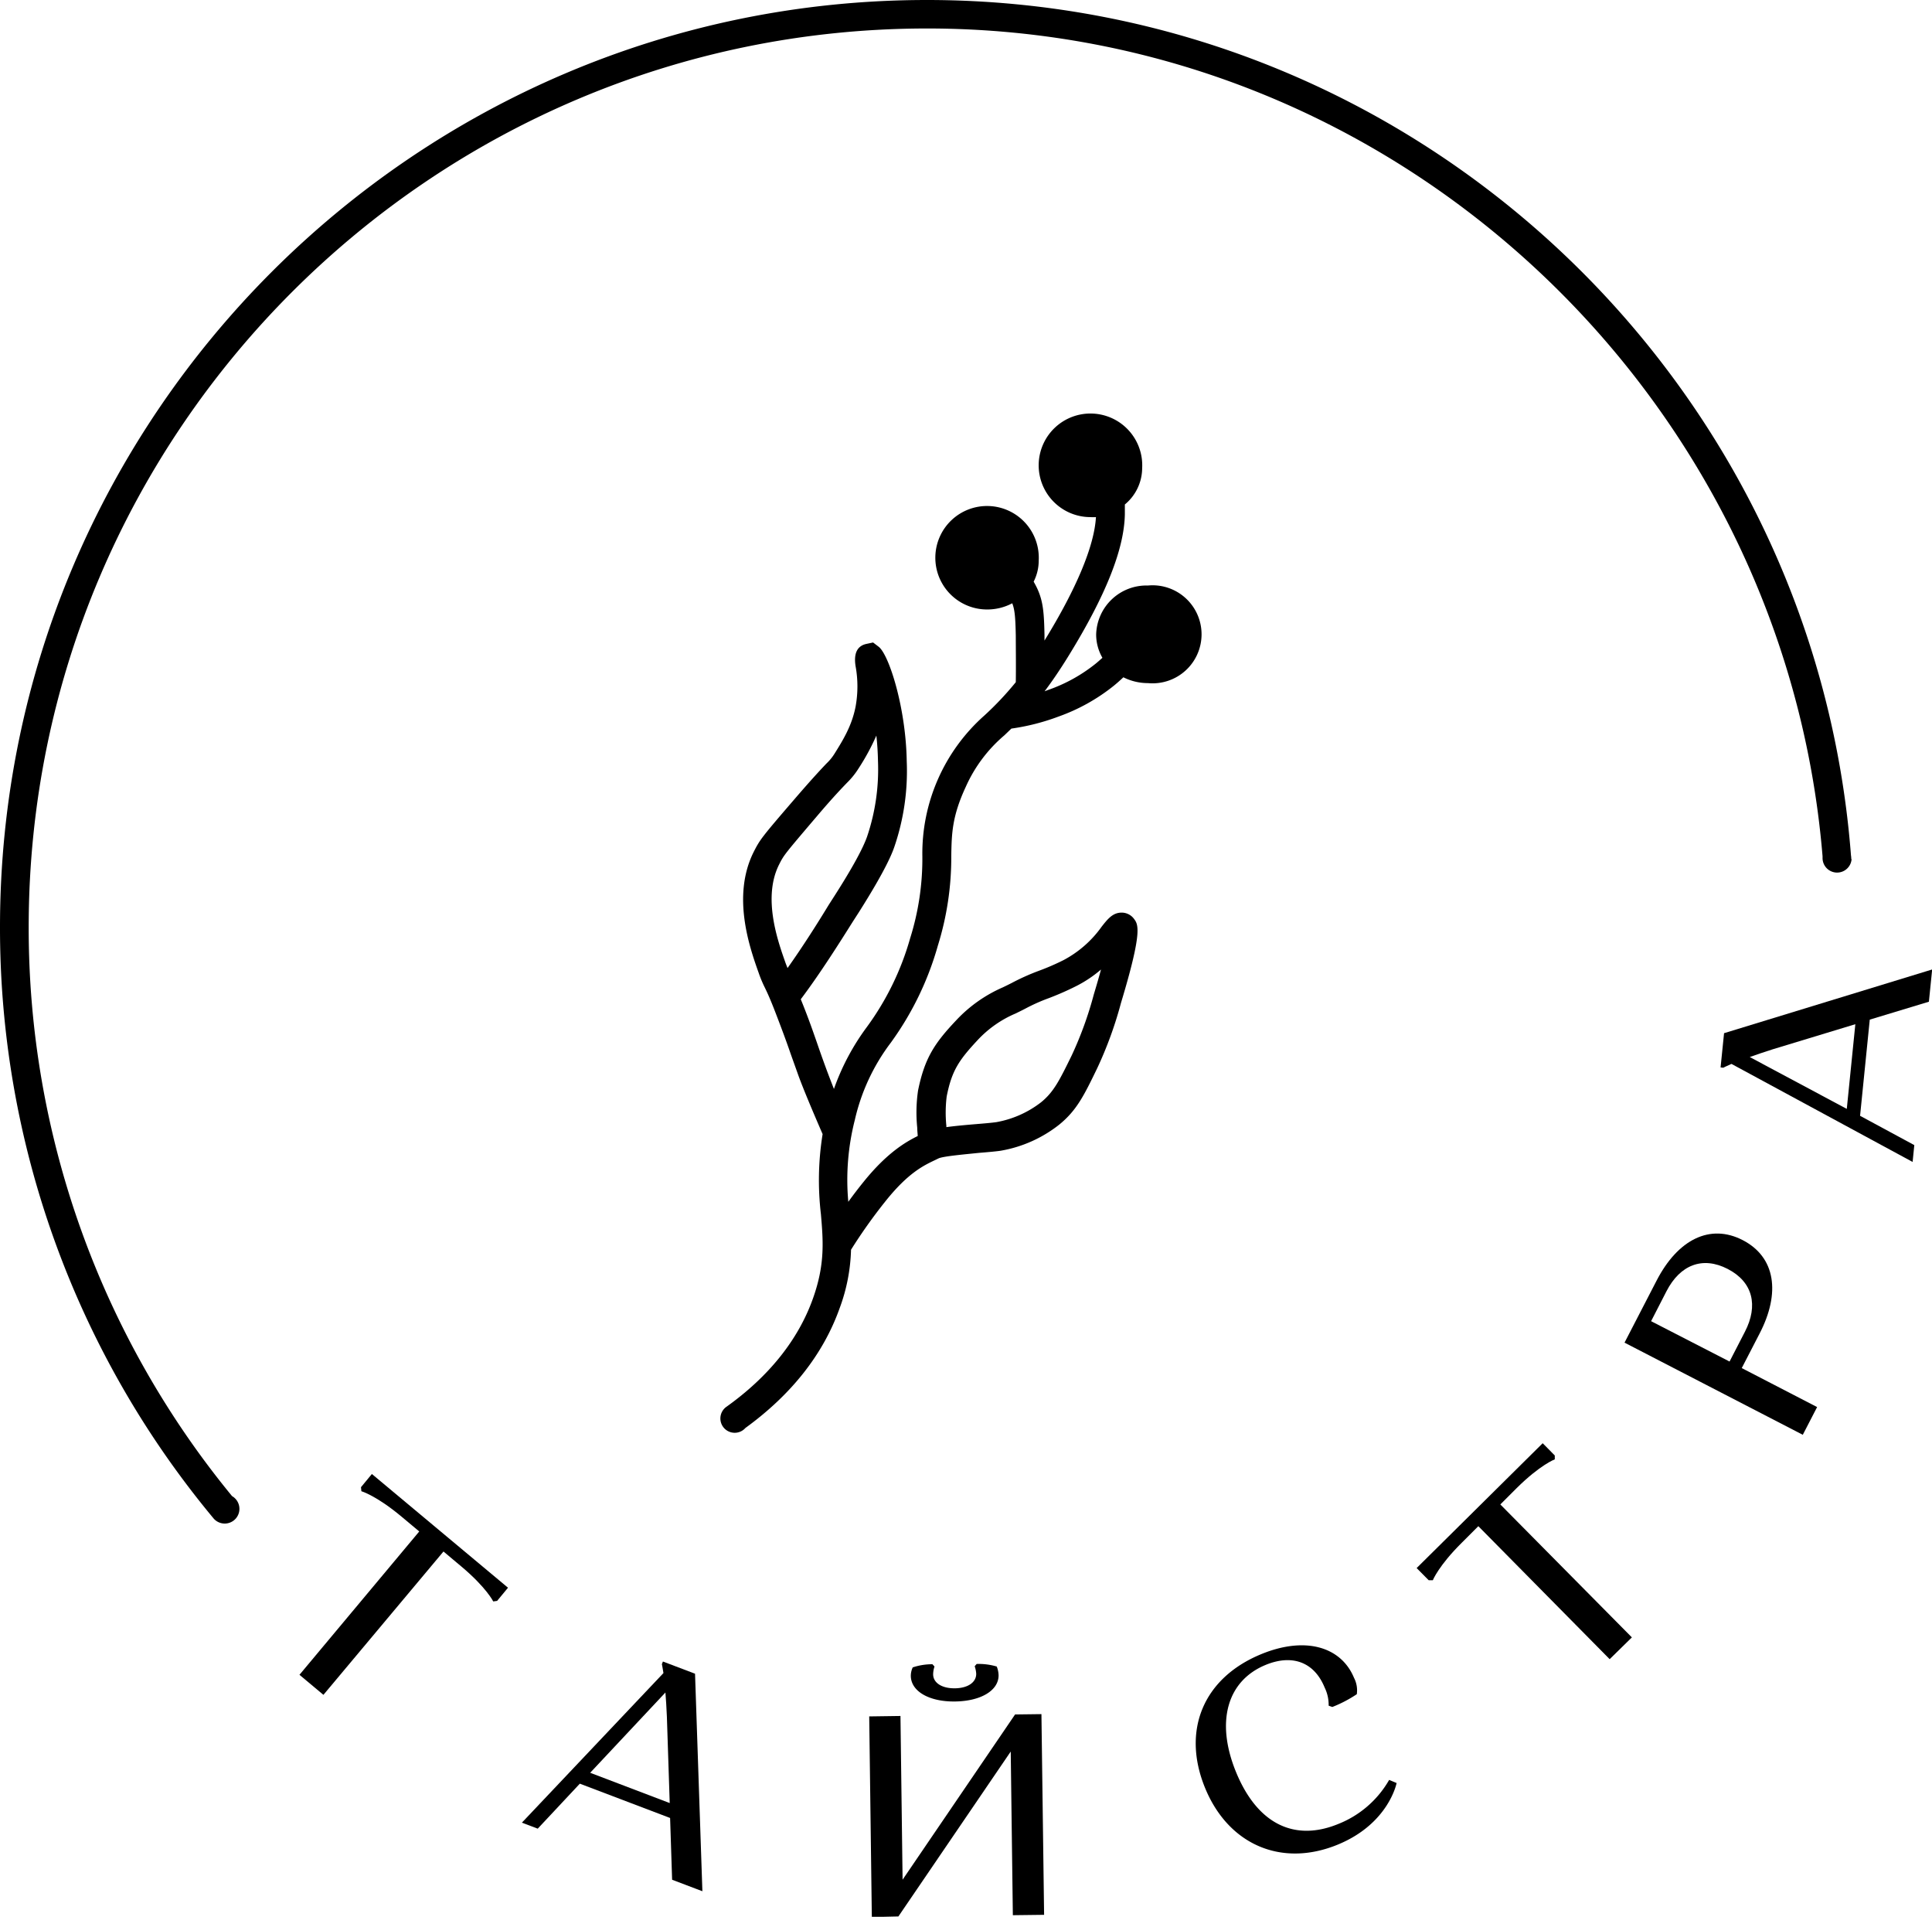
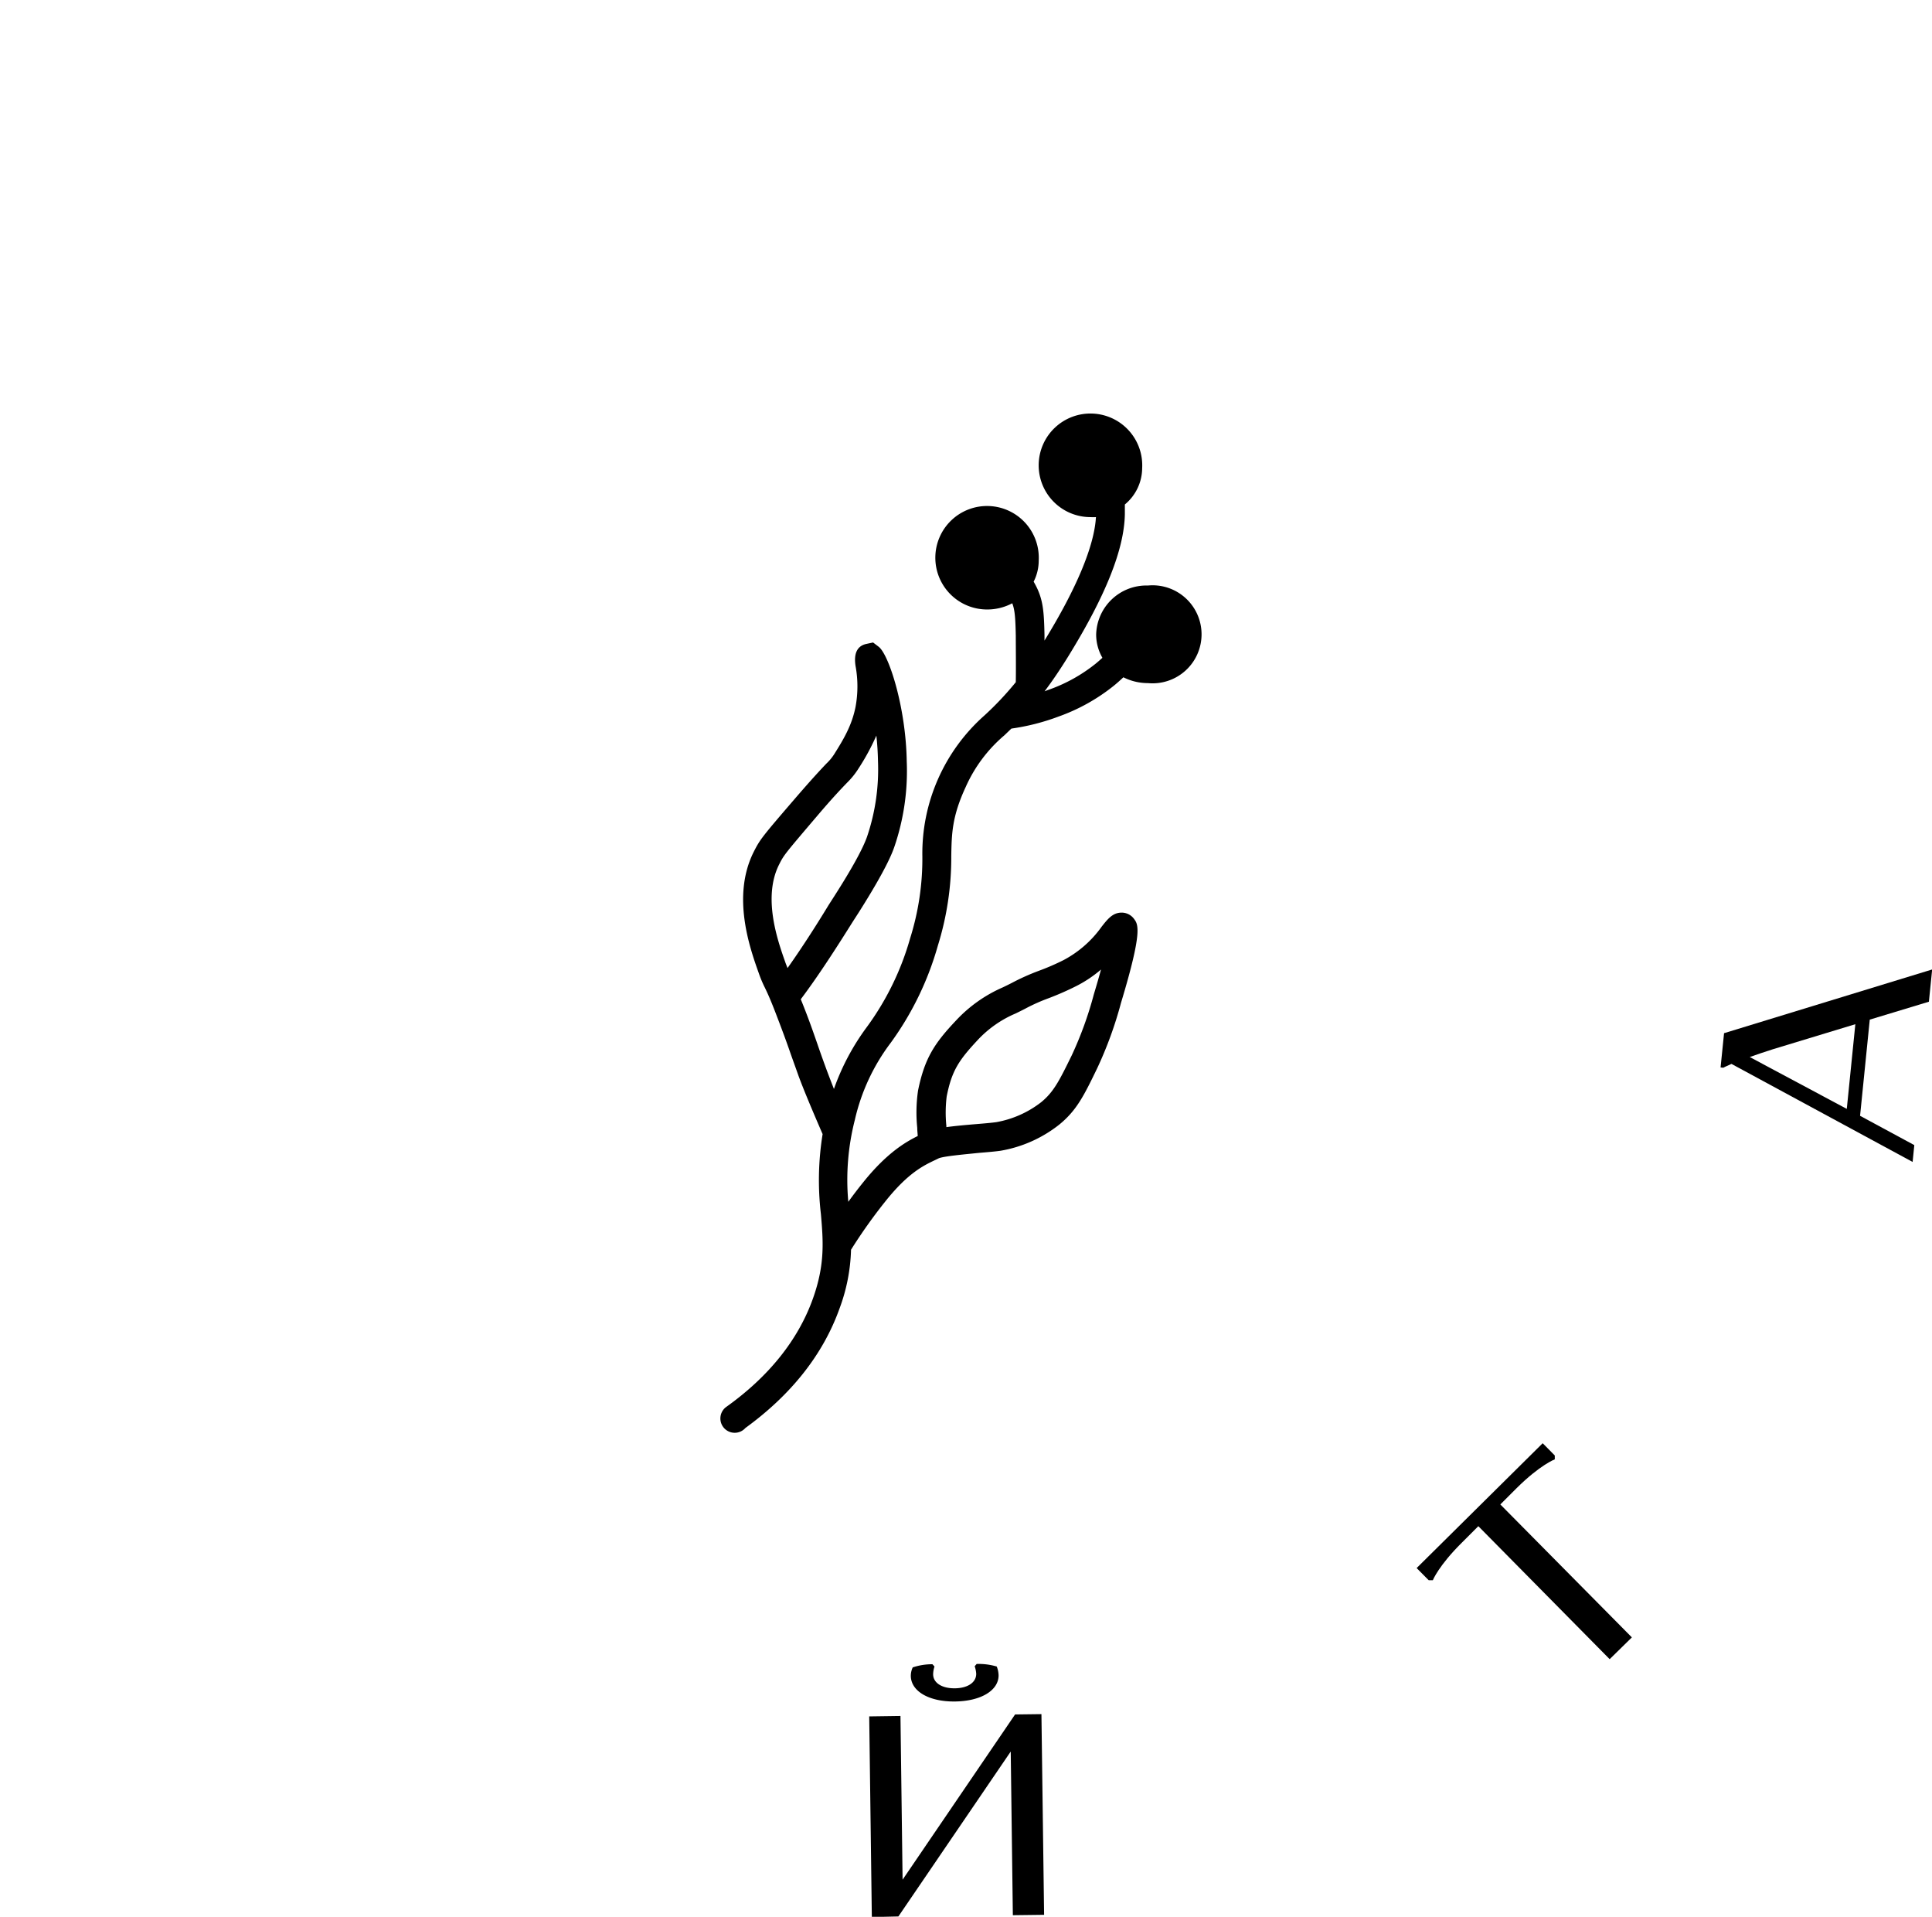
<svg xmlns="http://www.w3.org/2000/svg" viewBox="0 0 354.83 351.95">
  <g id="Слой_2" data-name="Слой 2">
    <g id="Слой_5" data-name="Слой 5">
      <path d="M210.81,107.51a9.24,9.24,0,0,0-9.49,9,8.53,8.53,0,0,0,1.15,4.27c-.41.37-.81.73-1.23,1.07a29.35,29.35,0,0,1-8.75,4.84l-.64.24c1.33-1.76,2.77-3.86,4.34-6.4,6.87-11.13,10.28-19.67,10.4-26.1,0-.65,0-1.24,0-1.8a8.72,8.72,0,0,0,3.18-6.68,9.51,9.51,0,1,0-9.49,9,8.77,8.77,0,0,0,1,0c-.3,5.27-3.55,13.09-9.45,22.67,0-.4,0-.76,0-1.06-.08-4-.24-6.09-1.29-8.41-.21-.46-.45-.91-.7-1.35a8.55,8.55,0,0,0,.93-3.89,9.5,9.5,0,1,0-9.48,9,9.78,9.78,0,0,0,4.62-1.14c.45,1.17.58,2.48.65,5.94,0,1.94.05,5.84,0,8.55a57.43,57.43,0,0,1-5.76,6.11,33.86,33.86,0,0,0-11.4,25.9,48.65,48.65,0,0,1-2.24,15,51,51,0,0,1-8,16.37,43,43,0,0,0-6,11.31c-.54-1.38-1.07-2.75-1.57-4.12-.65-1.77-1.14-3.18-1.6-4.52-.75-2.14-1.45-4.17-2.64-7.14l-.28-.69c3.62-4.81,7.23-10.55,9.62-14.35l1-1.55c5.22-8.23,6.25-11.17,6.58-12.13a43,43,0,0,0,2.26-15.67c-.15-9.75-3.21-19.44-5.12-21l-1.06-.81-1.22.26c-1.69.36-2.36,1.73-2,4.06a20.65,20.65,0,0,1,0,7.49c-.68,3.45-2.23,6-3.87,8.62a9,9,0,0,1-1.47,1.79c-.95,1-2.53,2.67-5.66,6.3-6.25,7.26-6.54,7.63-7.74,10-4,8.06-.72,17.43.87,21.93l.06.16a22.12,22.12,0,0,0,1.15,2.76c.4.83.94,1.95,2,4.71s1.8,4.74,2.56,6.92c.47,1.36,1,2.8,1.64,4.61,1.11,3,2.94,7.27,4.41,10.66a53.24,53.24,0,0,0-.31,14.71c.42,4.94.78,9.21-1.48,15.52-2.7,7.55-8.1,14.32-16,19.93h0a2.63,2.63,0,1,0,3.61,3.8c8.48-6.16,14.3-13.55,17.31-22a33.25,33.25,0,0,0,2.09-10.73,95.44,95.44,0,0,1,6.45-9.06c4.06-5.05,6.88-6.4,8.94-7.38l.7-.34c.94-.41,5.11-.76,7.35-1,1.61-.13,3-.25,4-.39a23.86,23.86,0,0,0,10.77-4.78c3.23-2.62,4.58-5.37,7-10.37a71.89,71.89,0,0,0,4.37-12c4-13.23,3.16-14.39,2.4-15.42a2.82,2.82,0,0,0-2.28-1.16c-1.65,0-2.58,1.2-3.67,2.58a20.1,20.1,0,0,1-7,6.14,43.51,43.51,0,0,1-4.63,2,41.93,41.93,0,0,0-4.89,2.2c-.54.28-1.08.54-1.62.8a25.81,25.81,0,0,0-8.58,6.06c-4,4.23-5.79,6.95-7,12.88a27.59,27.59,0,0,0-.15,6.84c0,.54.07,1.06.09,1.52-2.28,1.13-5.69,3.13-9.95,8.42q-1.44,1.78-2.8,3.66A44.45,44.45,0,0,1,157,205.63a37.08,37.08,0,0,1,6.6-14.17,56.25,56.25,0,0,0,8.65-17.84,54.39,54.39,0,0,0,2.46-16.44c.07-4.05.12-7.24,2.67-12.72a26.58,26.58,0,0,1,7.09-9.45l1.28-1.23a40.59,40.59,0,0,0,8.61-2.19,34.84,34.84,0,0,0,10.23-5.7c.6-.49,1.17-1,1.73-1.53a10,10,0,0,0,4.51,1.07,9,9,0,1,0,0-17.92Zm-66.17,70.24c-.11-.28-.24-.6-.39-1l-.05-.15c-1.35-3.82-4.16-11.76-1.13-17.82.9-1.8,1-1.9,7-8.95,3-3.53,4.58-5.15,5.5-6.11a14.32,14.32,0,0,0,2.13-2.65,41.47,41.47,0,0,0,3.25-6c.17,1.49.27,3.06.3,4.69a38.48,38.48,0,0,1-2,13.85c-.77,2.21-2.81,5.93-6.06,11l-1,1.56C150.31,169.27,147.53,173.68,144.64,177.75Zm29.23,23.56c.93-4.66,2.17-6.57,5.66-10.31a20.4,20.4,0,0,1,7-4.91c.59-.29,1.17-.57,1.76-.88a33.7,33.7,0,0,1,4.35-1.94,53.36,53.36,0,0,0,5.1-2.25,22.64,22.64,0,0,0,4.47-3c-.36,1.33-.8,2.85-1.32,4.57a67.18,67.18,0,0,1-4.06,11.2c-2.26,4.61-3.3,6.71-5.62,8.6a18.77,18.77,0,0,1-8.2,3.65c-.83.12-2.21.24-3.68.36-2.17.18-4,.35-5.52.56,0-.07,0-.15,0-.22A24.3,24.3,0,0,1,173.87,201.31Z" />
-       <path d="M340,157.7v-.09a3.1,3.1,0,0,0-.05-.54C333.2,69.33,259.66,0,170.23,0,76.36,0,0,76.36,0,170.23A169.44,169.44,0,0,0,39.26,278.85l0,0a2.7,2.7,0,1,0,3.36-4.14A164.21,164.21,0,0,1,5.27,170.23c0-91,74-165,165-165,86.33,0,157.46,67.39,164.46,152,0,.13,0,.26,0,.39a2.67,2.67,0,0,0,5.33.15h0Z" />
-       <path d="M59.4,311.2,55,307.52,77,281.2l-3.23-2.7c-4.64-3.89-7.4-4.69-7.4-4.69l-.07-.74,2-2.42L93.3,291.53l-2,2.42-.71.1s-1.27-2.58-5.91-6.46l-3.23-2.71Z" />
-       <path d="M98.76,335.77l-2.91-1.1,26-27.47c-.16-1.07-.29-1.63-.29-1.63l.19-.49,5.9,2.24L129,347.26l-5.56-2.11-.37-11.34-16.58-6.3Zm23.45-25-13.82,14.74L123,331.07l-.52-15.85C122.41,313.51,122.31,312,122.21,310.78Z" />
      <path d="M160.12,352l-.48-36.84,5.74-.08.39,30.06,20.66-30.34,4.84-.06.49,36.85-5.74.07-.39-30.05L165,351.89Zm7.16-44.21a3.71,3.71,0,0,1,.35-1.63,11.29,11.29,0,0,1,3.62-.58l.38.42a4.8,4.8,0,0,0-.25,1.42c0,1.58,1.62,2.61,4,2.58s3.93-1.1,3.91-2.68a5,5,0,0,0-.28-1.37l.36-.42a11.67,11.67,0,0,1,3.69.47,4.59,4.59,0,0,1,.34,1.63c0,2.74-3.2,4.73-8,4.79S167.32,310.53,167.28,307.74Z" />
-       <path d="M227,325.36c3.93,9.6,10.77,12.83,18.76,9.56a18.68,18.68,0,0,0,9.37-8.1l1.37.57s-1.43,7.47-10.83,11.32c-10.33,4.23-20.09,0-24.36-10.45s-.4-20.14,10.37-24.55c8.08-3.31,14.64-1.33,17,4.37a5,5,0,0,1,.51,3,23.48,23.48,0,0,1-4.5,2.35l-.67-.24a7.26,7.26,0,0,0-.74-3.34c-1.93-4.72-6-6.14-10.85-4.14C225.39,308.62,223.22,316.11,227,325.36Z" />
      <path d="M299.71,300.65l-4.08,4-24.12-24.42-3,3c-4.3,4.25-5.36,6.93-5.36,6.93h-.75l-2.22-2.24L283.33,265l2.22,2.25,0,.71s-2.68,1-7,5.28l-3,3Z" />
-       <path d="M298.36,246.53l5.9-11.41c3.89-7.53,9.82-10.51,15.81-7.41s7,9.65,3.08,17.18l-3.26,6.31,13.84,7.16-2.63,5.09Zm4.88-3.94L317.65,250l2.82-5.47c2.49-4.82,1.47-9.14-3.16-11.53s-8.75-.74-11.24,4.08Z" />
      <path d="M351.58,210.26l-.31,3.09-33.27-18c-1,.43-1.5.7-1.5.7L316,196l.64-6.29,38.22-11.7-.6,5.92-10.86,3.29-1.78,17.66Zm-30.22-16.17,17.82,9.52,1.57-15.55-15.18,4.61C323.93,193.19,322.51,193.68,321.36,194.09Z" />
    </g>
  </g>
</svg>